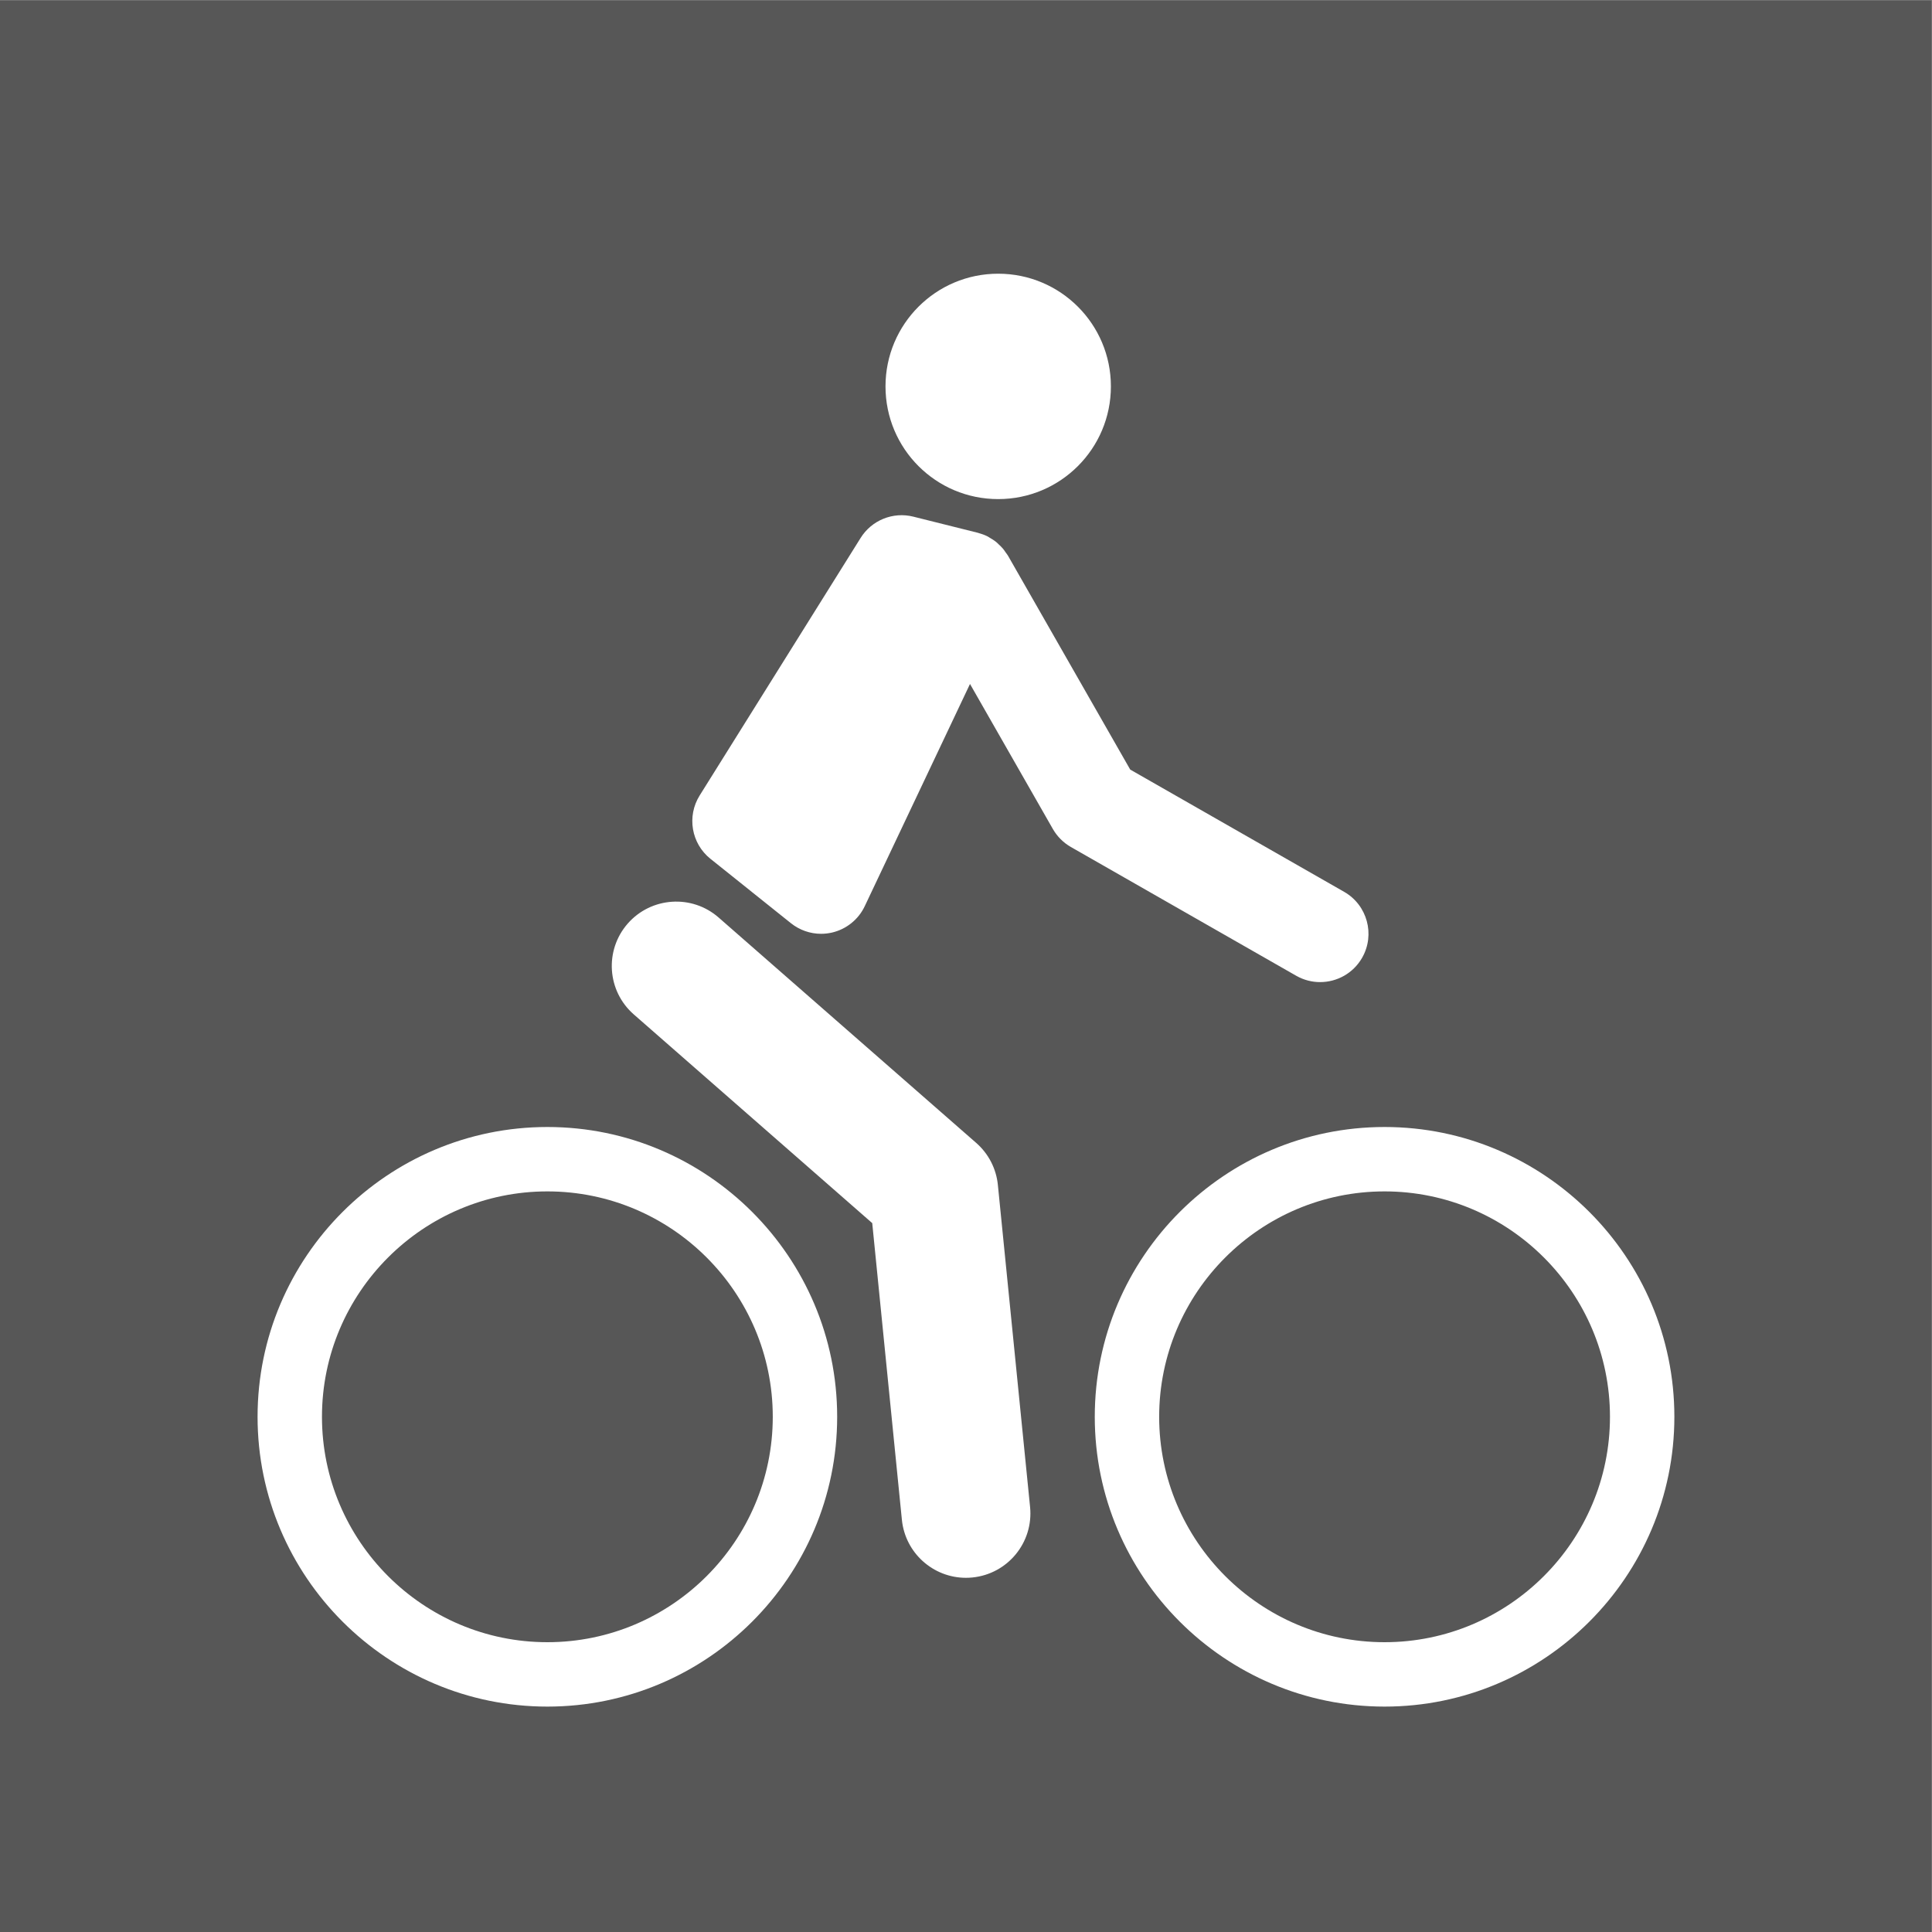
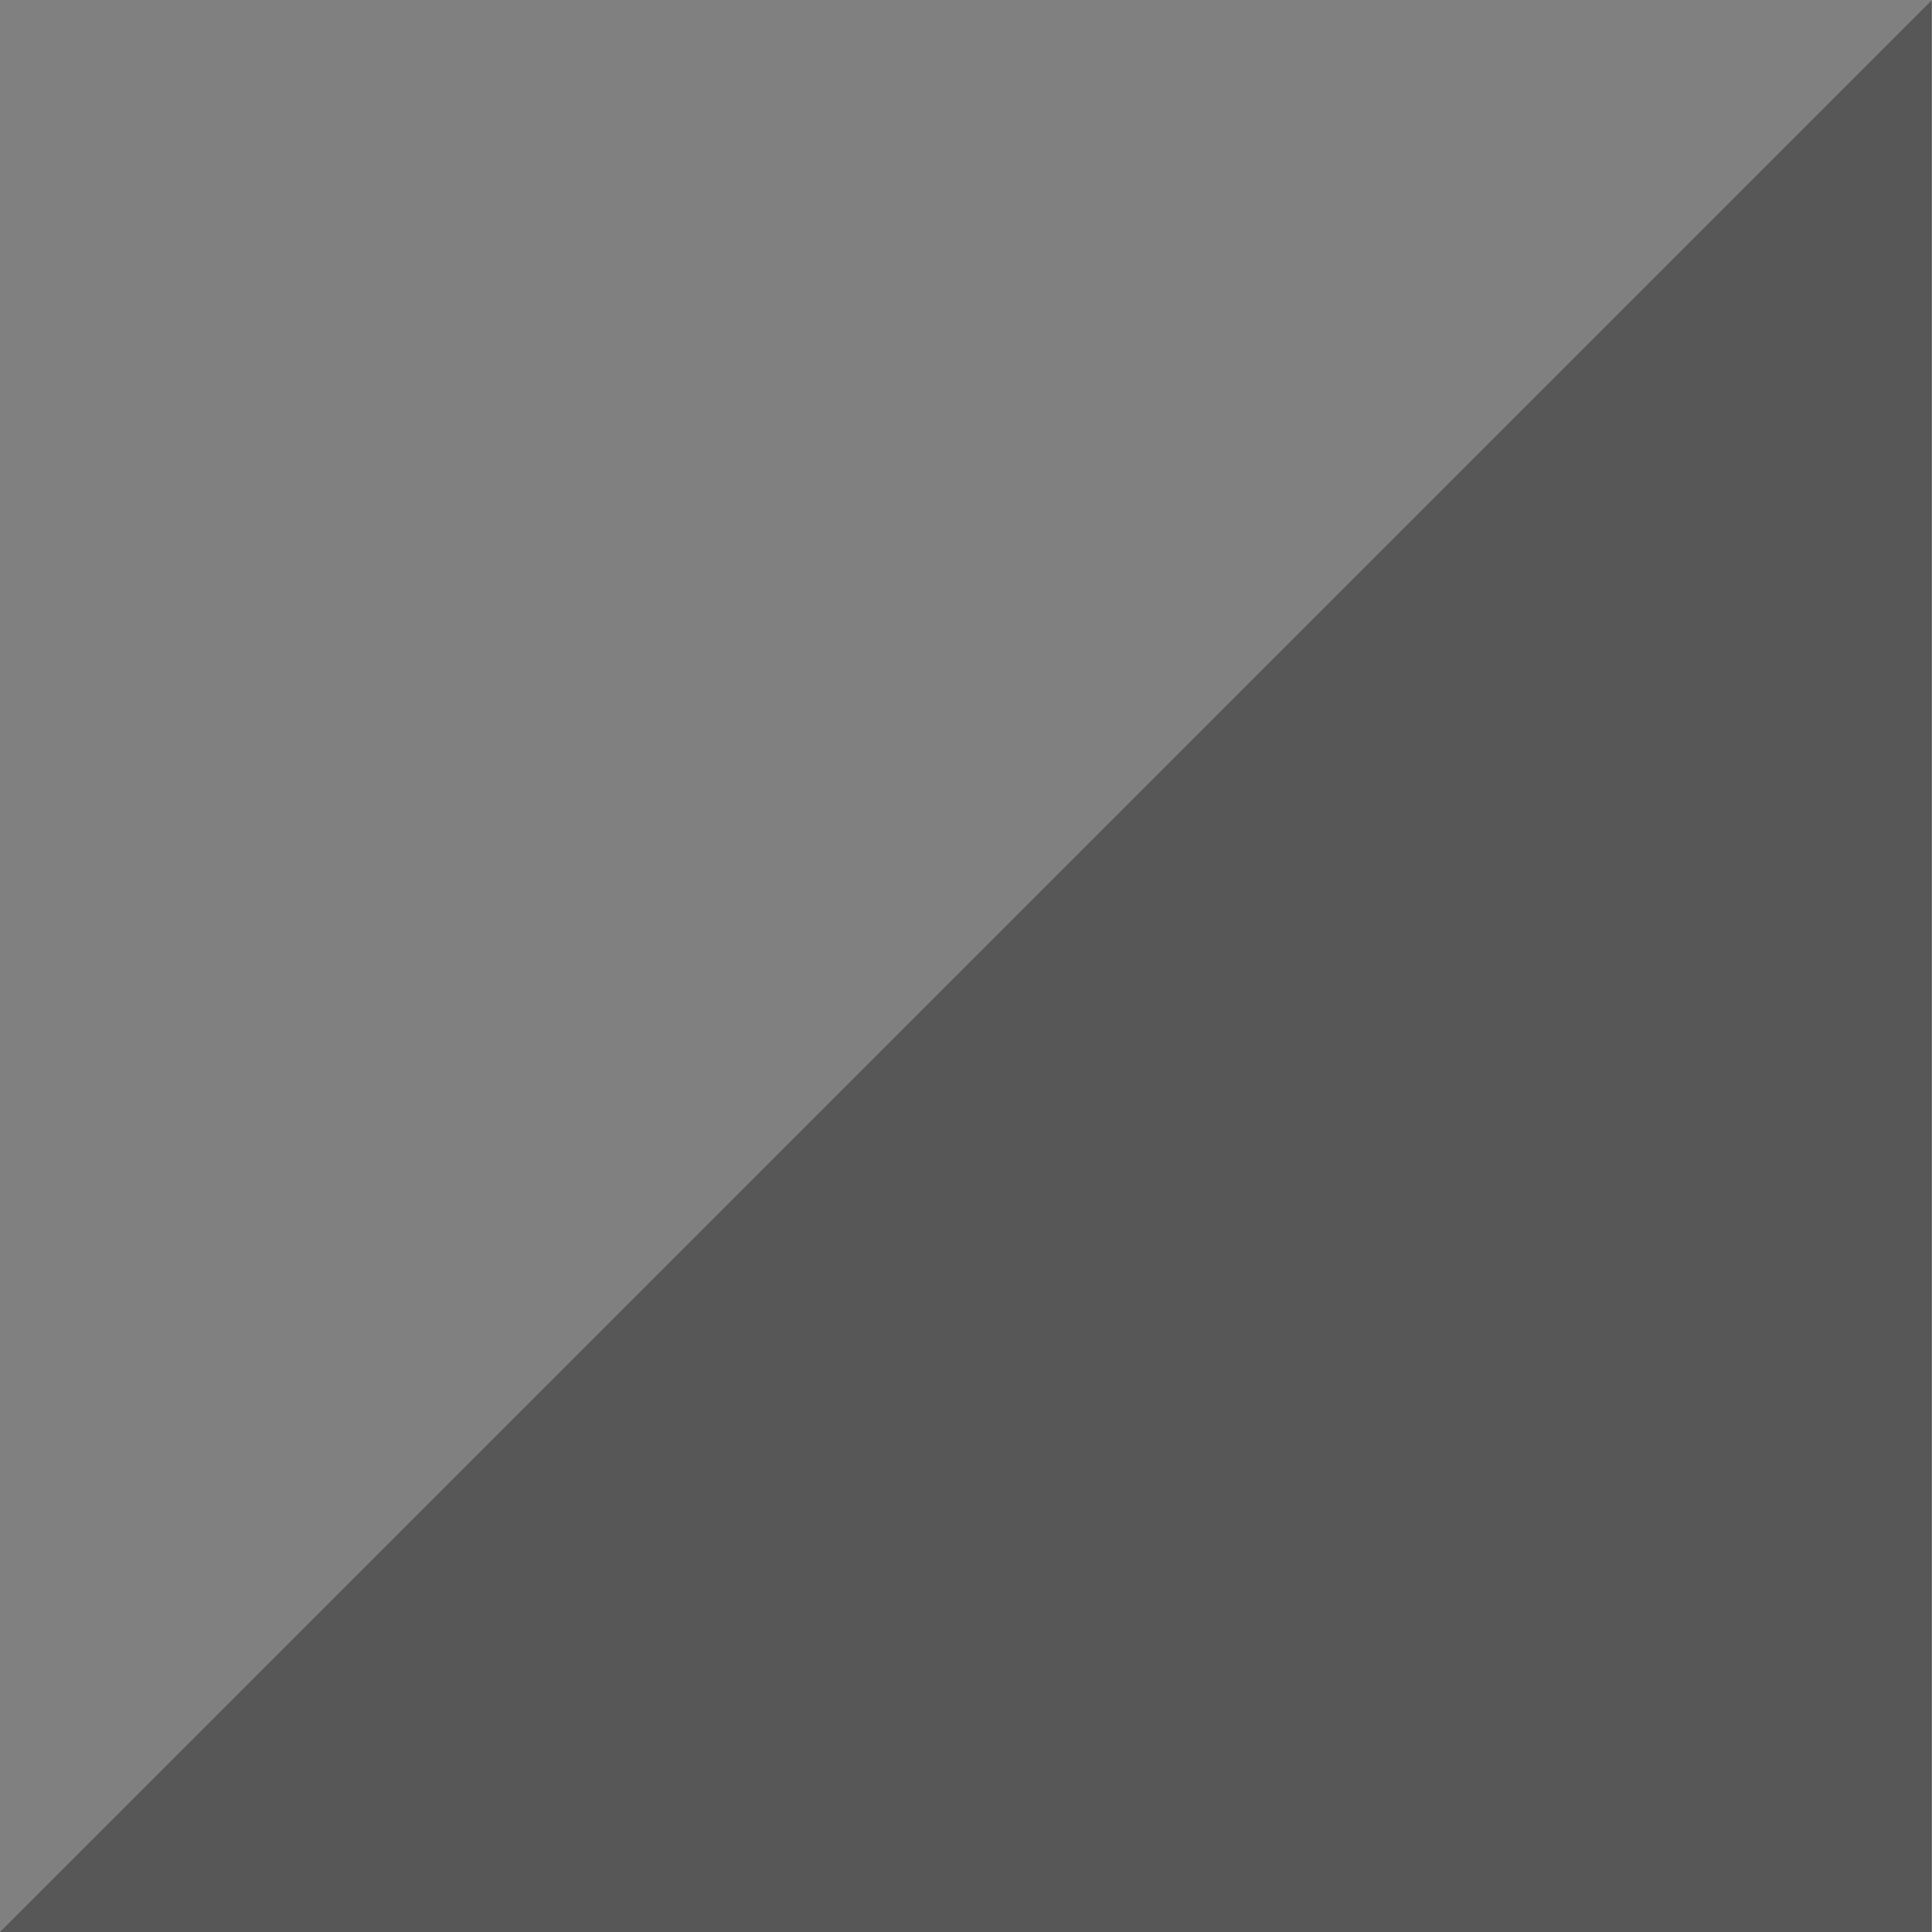
<svg xmlns="http://www.w3.org/2000/svg" baseProfile="full" version="1.1" viewBox="0 0 20 20">
  <rect x="0" y="0" width="20" height="20" fill="#808080" stroke="none" />
  <g transform="scale(.75)">
    <svg width="26.667" height="26.667" version="1.1" viewBox="0 0 26.667 26.667" xml:space="preserve">
      <g transform="matrix(1.333 0 0 -1.333 0 26.667)">
-         <path d="m0 0h20v20h-20z" fill="#575757" />
+         <path d="m0 0h20v20z" fill="#575757" />
      </g>
    </svg>
  </g>
  <svg width="20px" height="20px" version="1.1" viewBox="0 0 60.0 60.0">
    <svg width="60px" height="60px" enable-background="new 0 0 60 60" version="1.1" viewBox="0 0 60 60" xml:space="preserve">
-       <path d="m30.99 36.801l1 10c0.11 1.1-0.692 2.079-1.791 2.189-0.068 0.007-0.135 0.01-0.202 0.01-1.015 0-1.884-0.77-1.988-1.801l-0.921-9.214-7.405-6.481c-0.832-0.728-0.916-1.99-0.188-2.822 0.728-0.829 1.992-0.914 2.822-0.188l8 7c0.382 0.334 0.623 0.801 0.673 1.306zm10.008-6.301c0.521 0 1.027-0.271 1.304-0.756 0.411-0.719 0.161-1.636-0.558-2.047l-6.644-3.797-3.797-6.644c-0.02-0.036-0.047-0.065-0.07-0.098-0.026-0.039-0.051-0.077-0.081-0.113-0.041-0.05-0.087-0.093-0.133-0.136-0.03-0.028-0.057-0.058-0.089-0.083-0.062-0.049-0.128-0.089-0.196-0.128-0.022-0.013-0.042-0.029-0.065-0.04-0.093-0.046-0.19-0.081-0.29-0.108-0.005-0.001-0.01-0.004-0.015-0.005l-2-0.5c-0.631-0.158-1.292 0.109-1.636 0.66l-5 8c-0.403 0.646-0.259 1.49 0.335 1.966l2.5 2c0.269 0.215 0.6 0.329 0.937 0.329 0.112 0 0.226-0.013 0.337-0.038 0.447-0.104 0.822-0.405 1.018-0.819l3.269-6.902 2.573 4.503c0.133 0.232 0.326 0.426 0.558 0.559l7 4c0.235 0.134 0.49 0.197 0.743 0.197zm-9.999-15c1.934 0 3.501-1.566 3.501-3.5s-1.566-3.5-3.501-3.5c-1.933 0-3.499 1.566-3.499 3.5s1.566 3.5 3.499 3.5zm21 28.5c0 4.963-4.038 9-9 9s-9-4.037-9-9 4.038-9 9-9 9 4.037 9 9zm-2 0c0-3.859-3.14-7-7-7s-7 3.141-7 7 3.14 7 7 7 7-3.141 7-7zm-24 0c0 4.963-4.038 9-9 9s-9-4.037-9-9 4.038-9 9-9 9 4.037 9 9zm-2 0c0-3.859-3.14-7-7-7s-7 3.141-7 7 3.14 7 7 7 7-3.141 7-7z" fill="#fff" />
-     </svg>
+       </svg>
  </svg>
</svg>